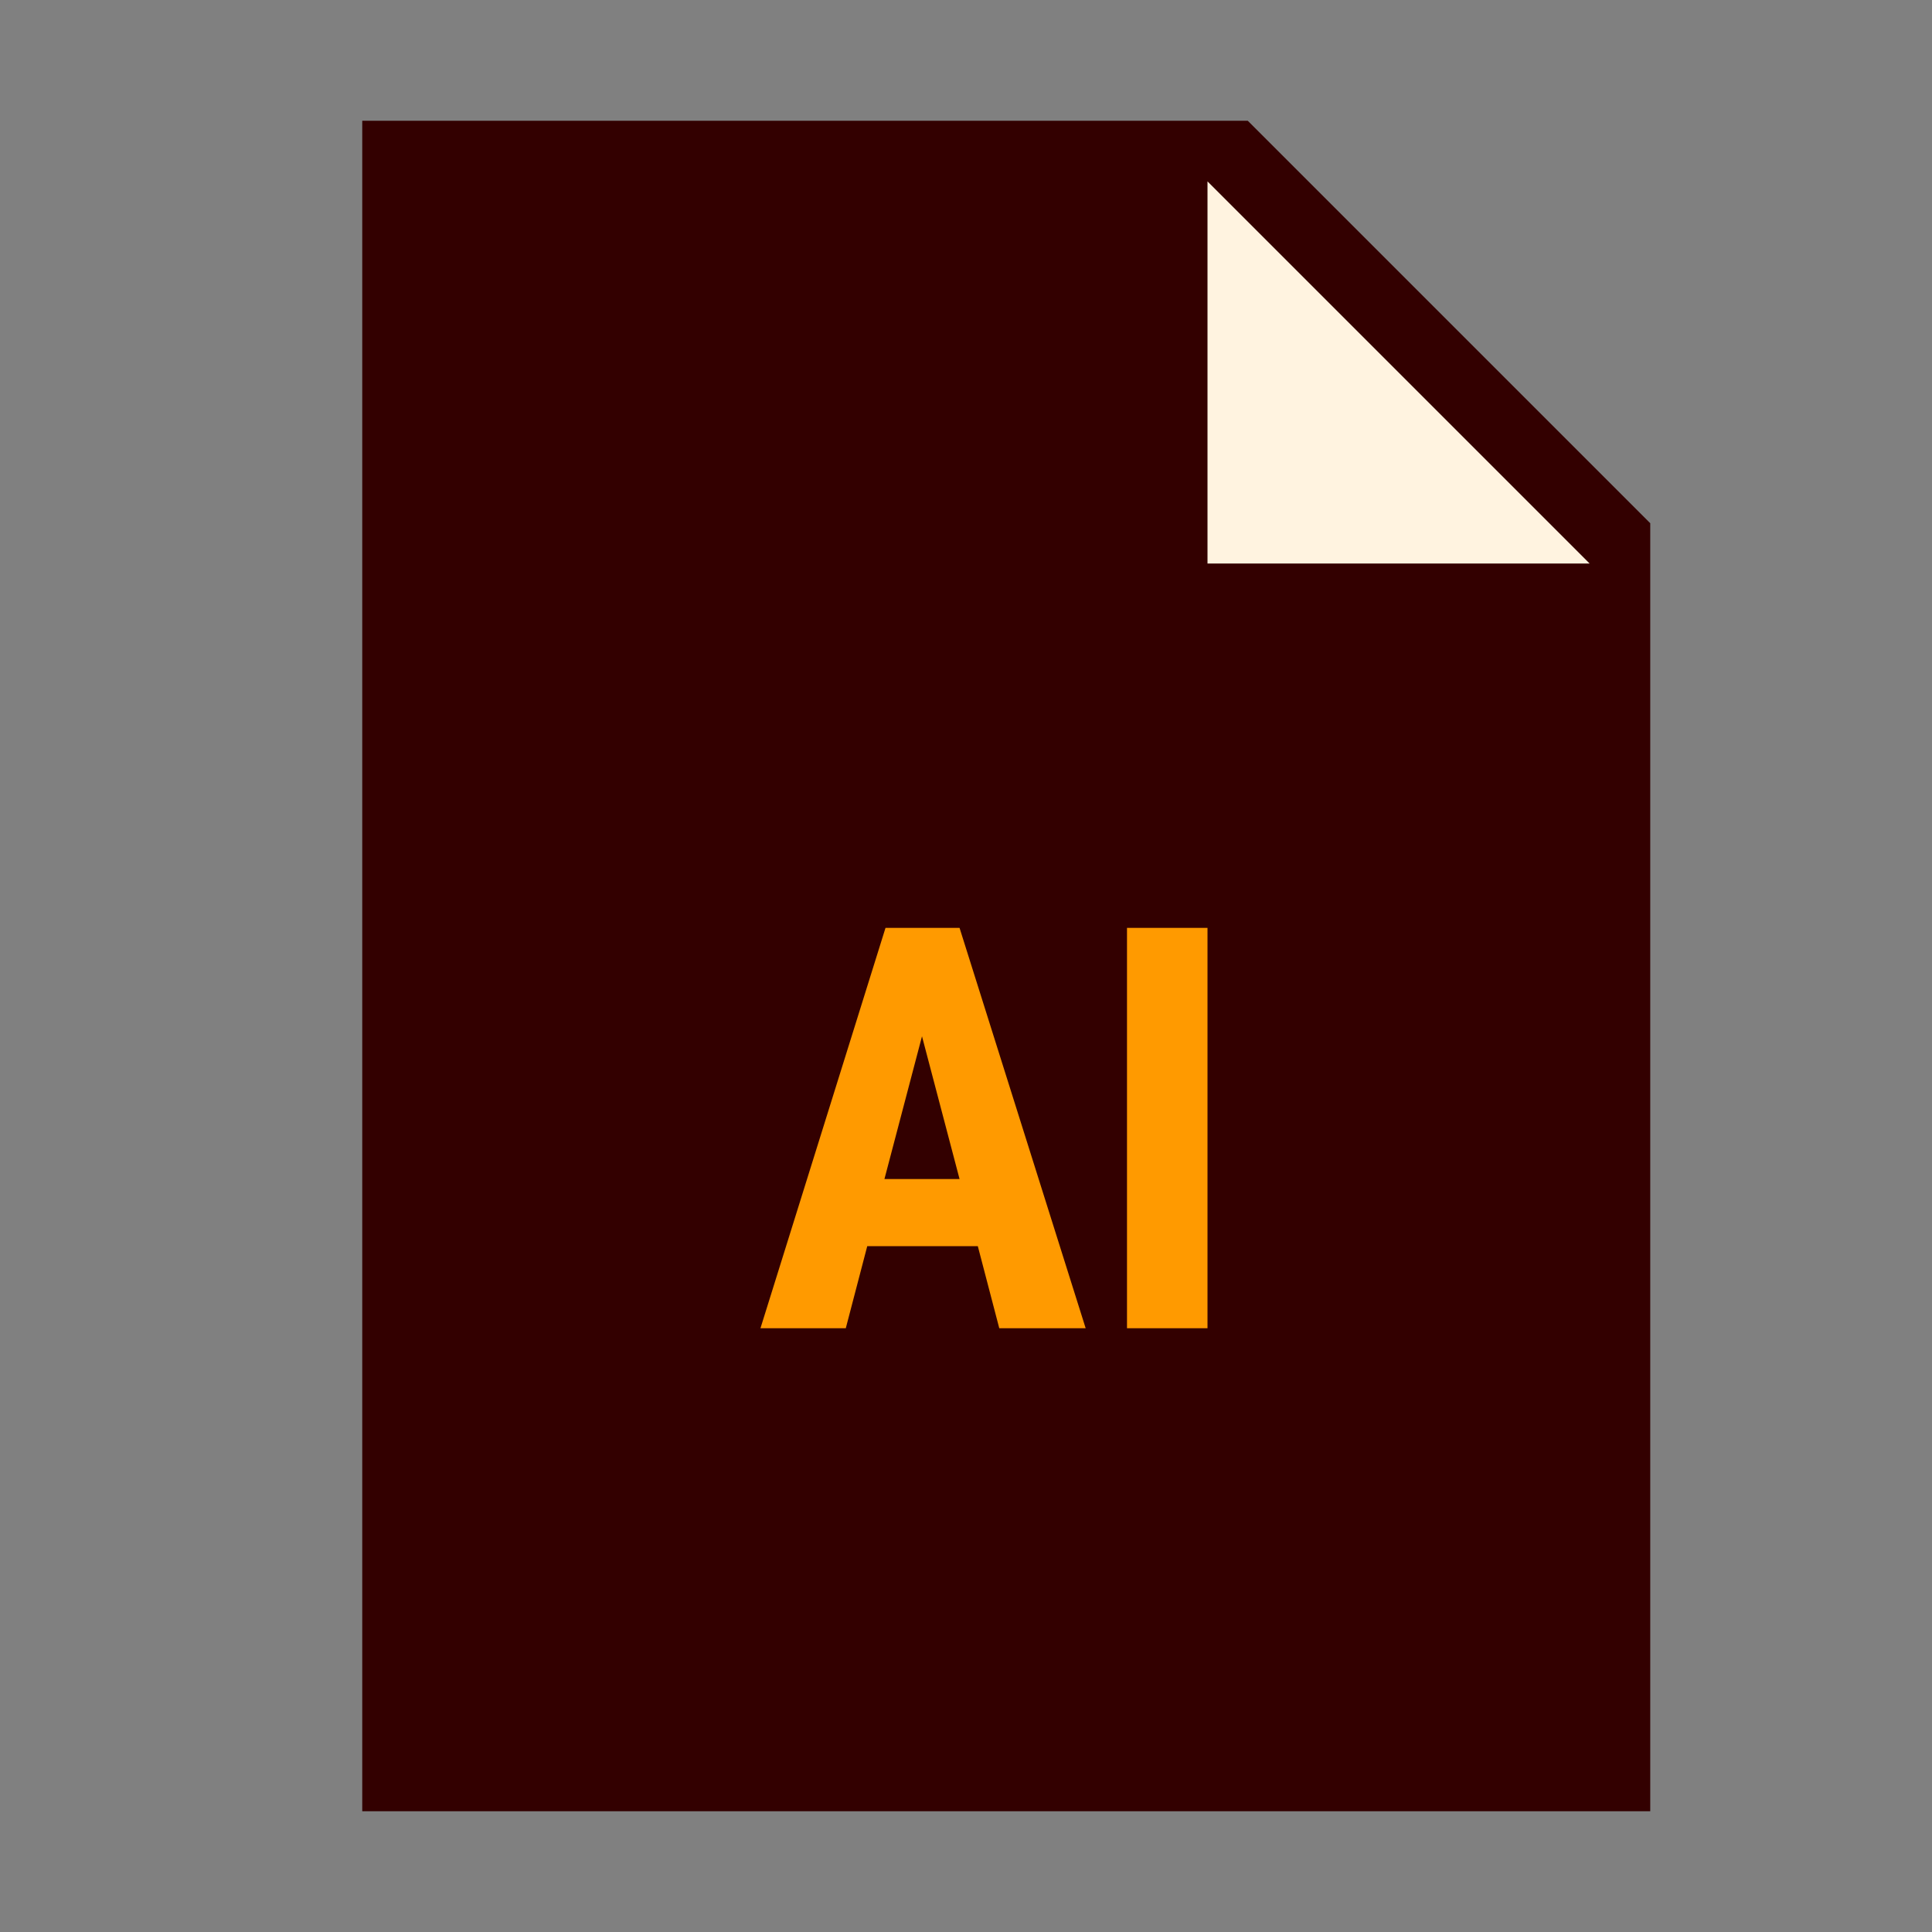
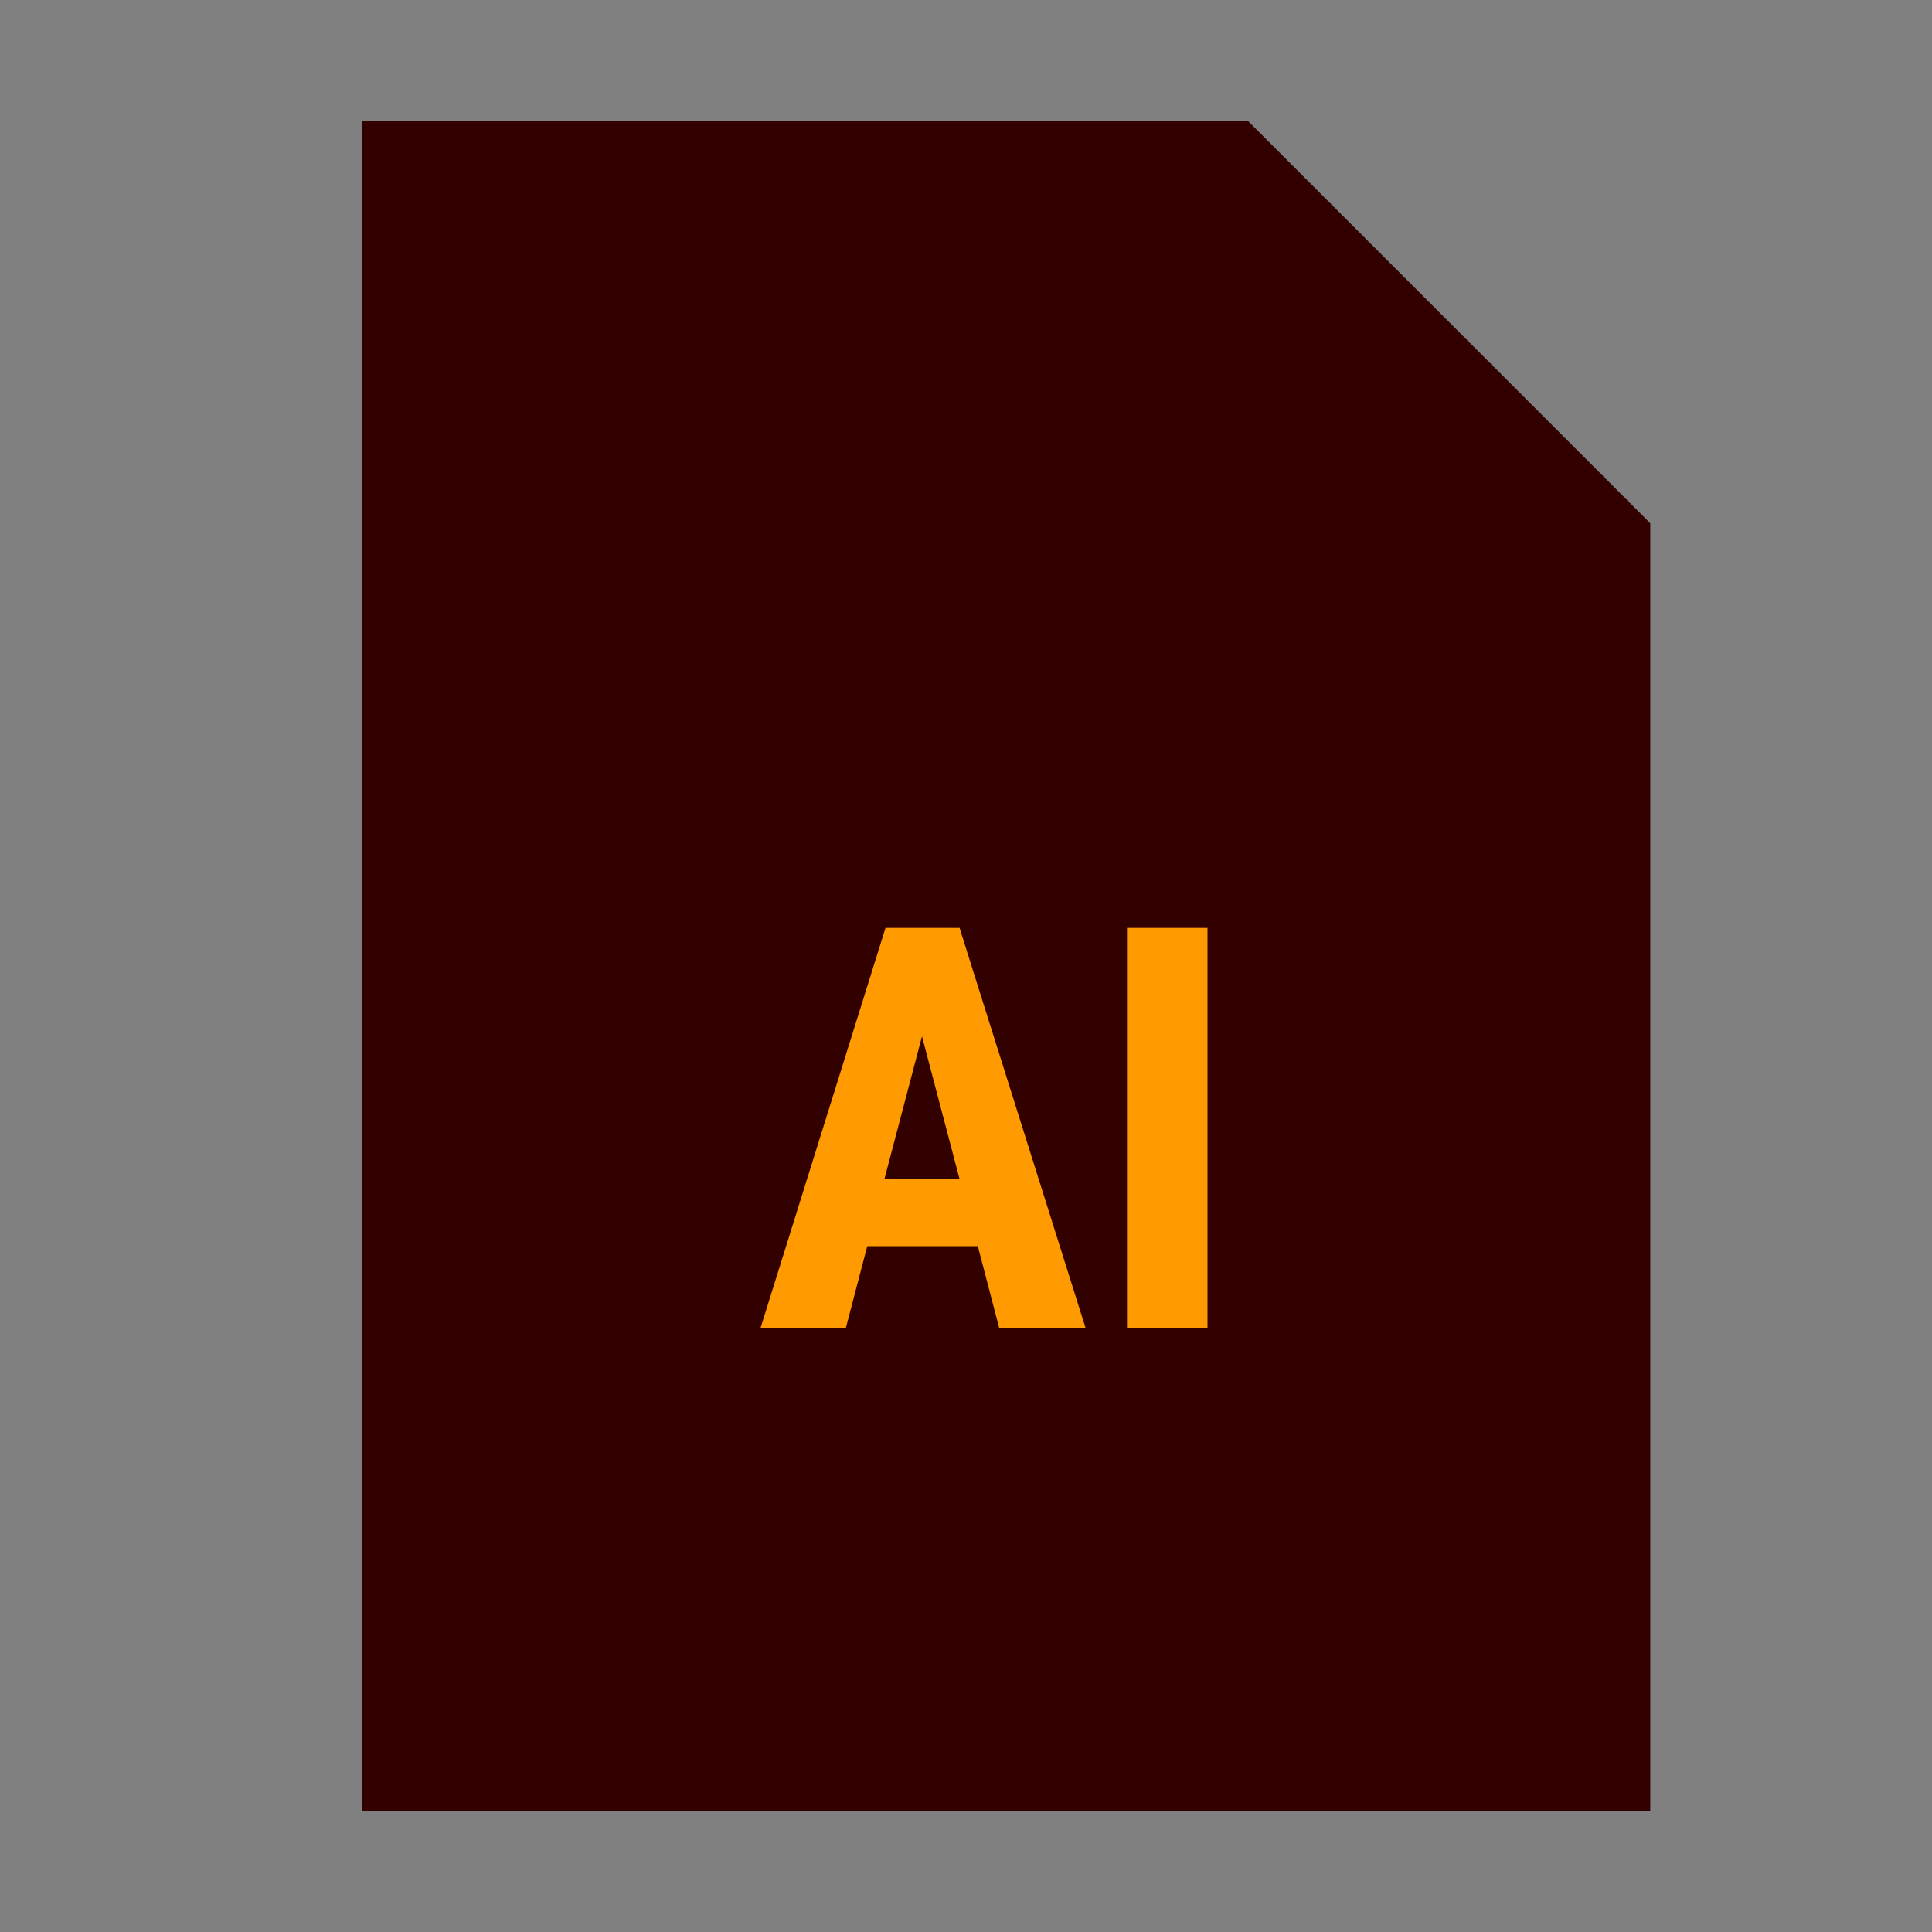
<svg xmlns="http://www.w3.org/2000/svg" viewBox="0 0 360 360" version="1.1">
  <rect x="0" y="0" width="360" height="360" fill="#808080" stroke="none" />
  <defs>
    <style>
      .cls-1 {
        fill: #ff9a00;
      }

      .cls-2 {
        fill: #300;
      }

      .cls-3 {
        fill: #fff3e0;
      }
    </style>
  </defs>
  <g>
    <g id="Layer_1">
      <g id="surface3632">
        <path d="M307.5,337.5H67.5V22.5h165l75,75v240Z" class="cls-2" />
-         <path d="M296.2,105h-71.2V33.8l71.2,71.2Z" class="cls-3" />
        <path d="M182.2,232.2h-20.6l-4,15.3h-15.9l23.3-74.6h13.8l23.5,74.6h-16.1l-4-15.3ZM164.9,219.7h13.9l-7-26.6-7,26.6ZM225,247.5h-15v-74.6h15v74.6Z" class="cls-1" />
      </g>
    </g>
  </g>
</svg>